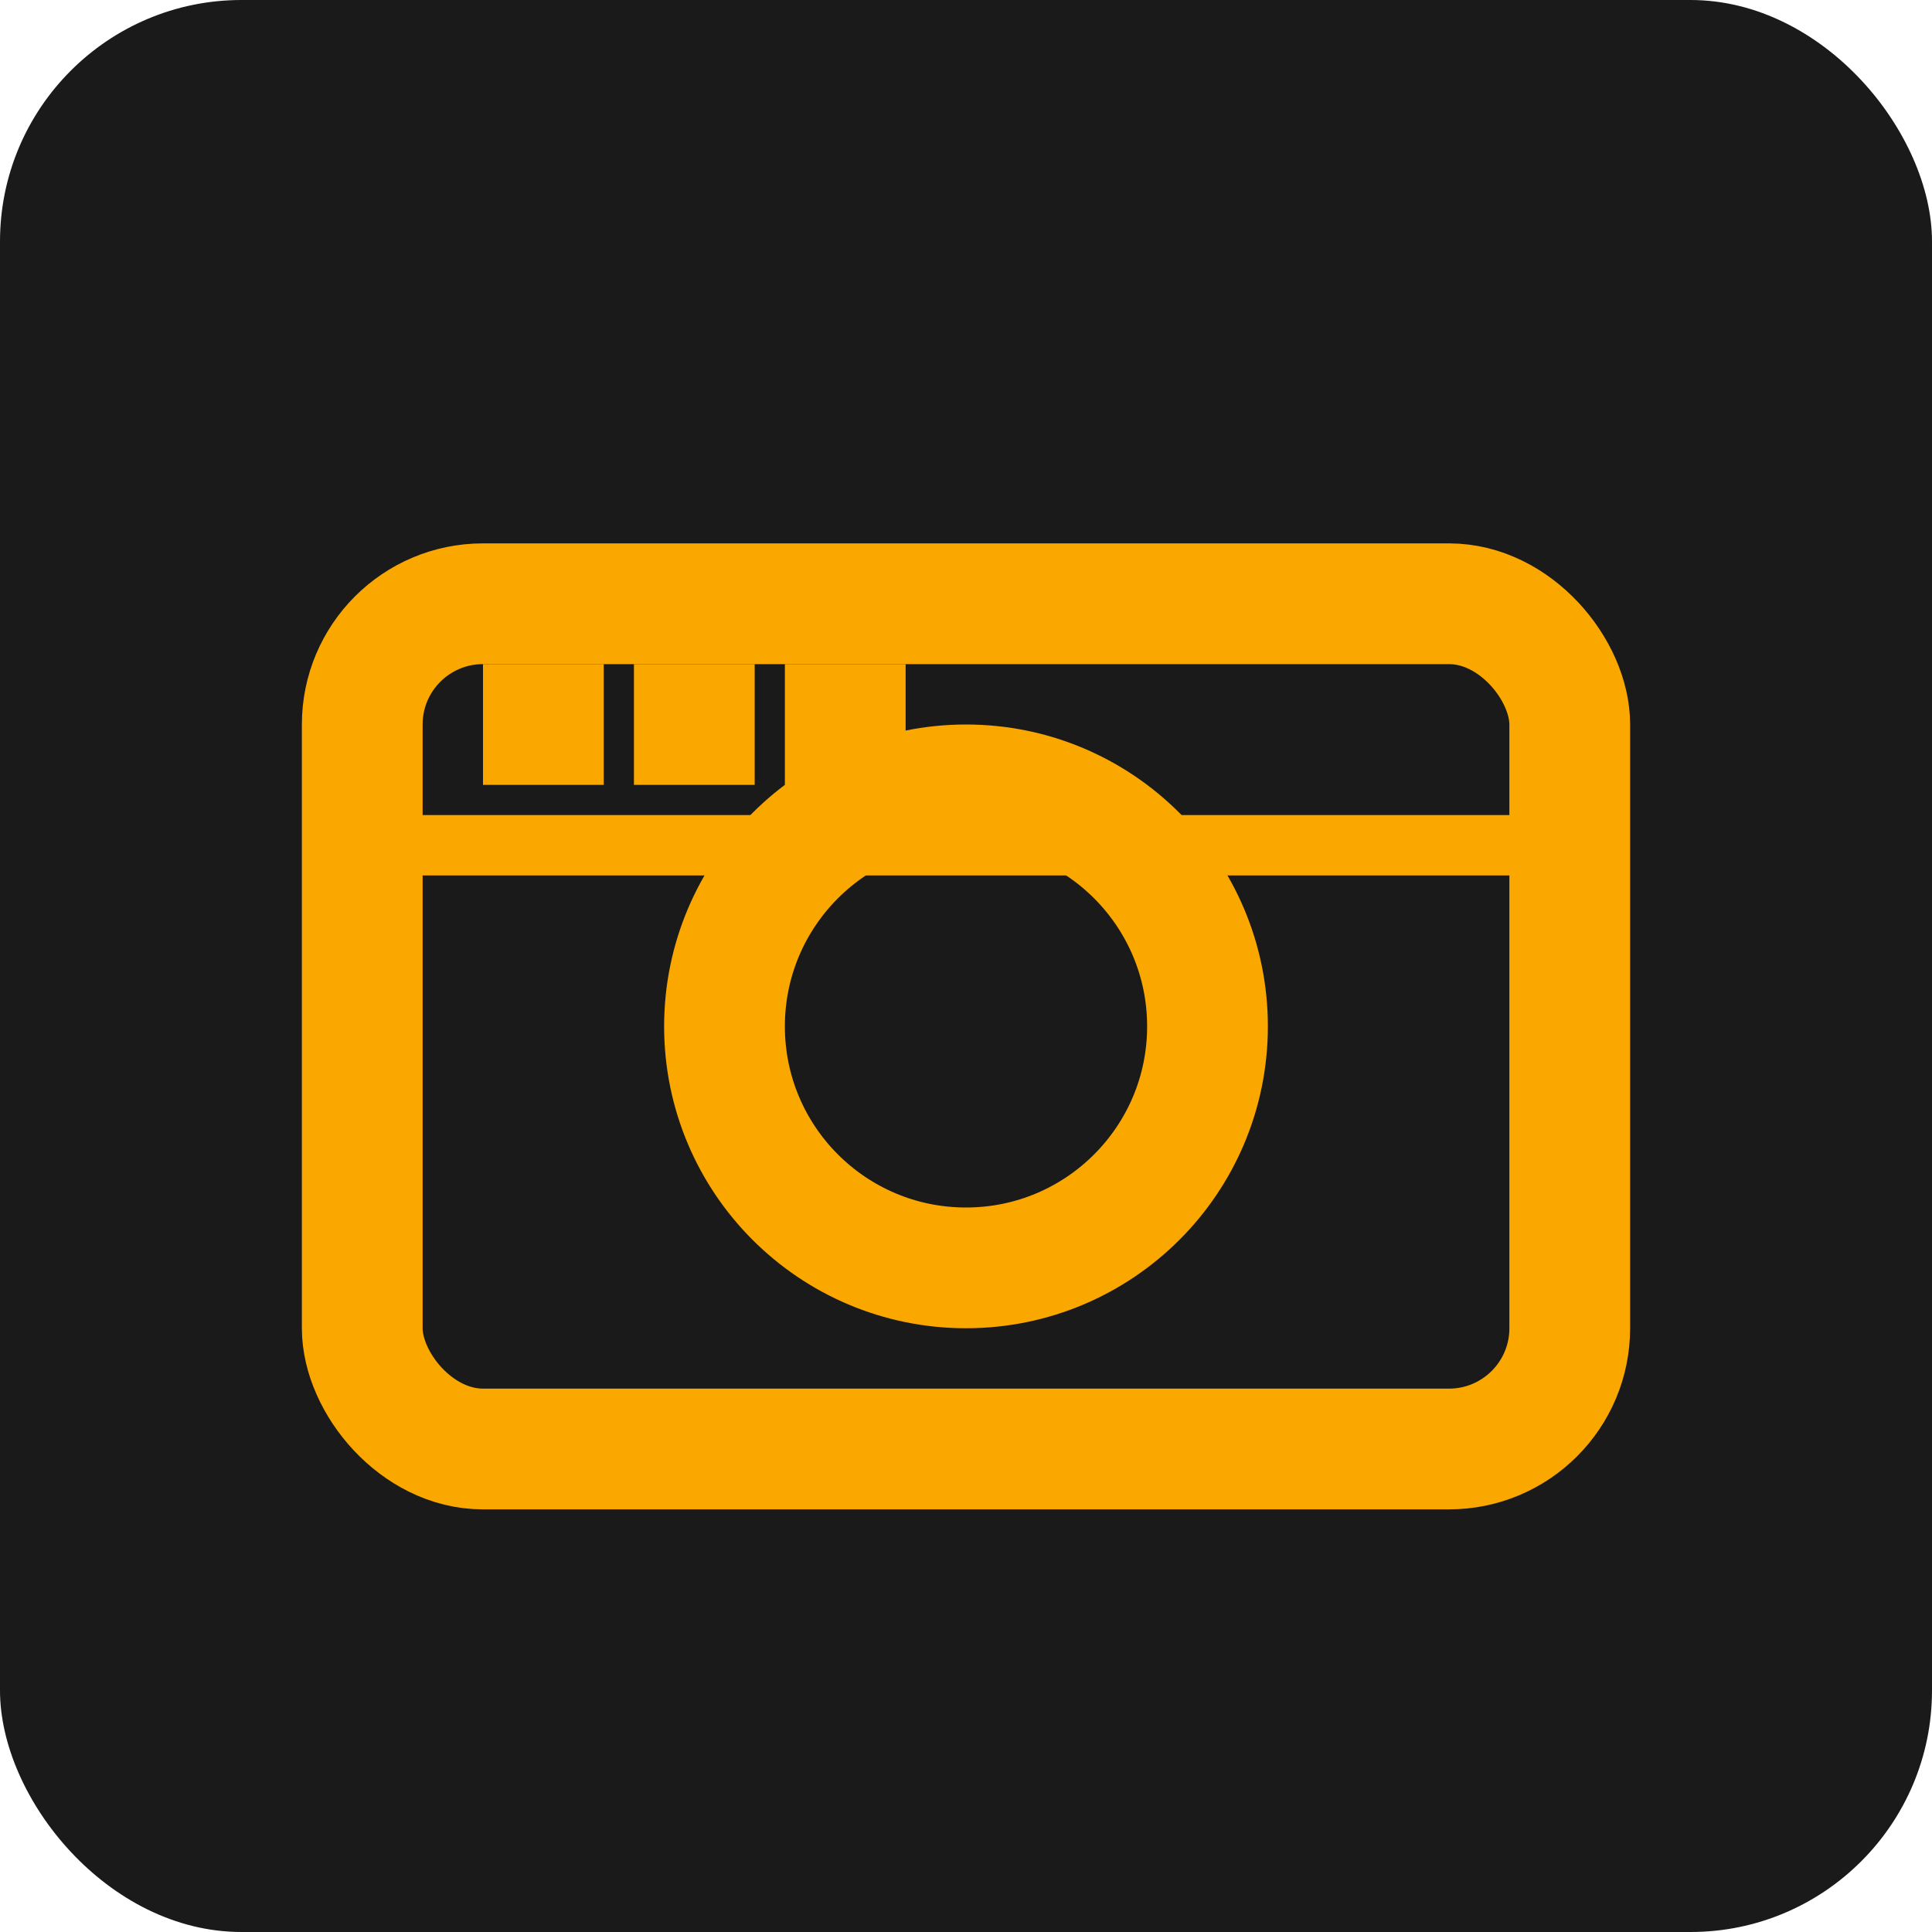
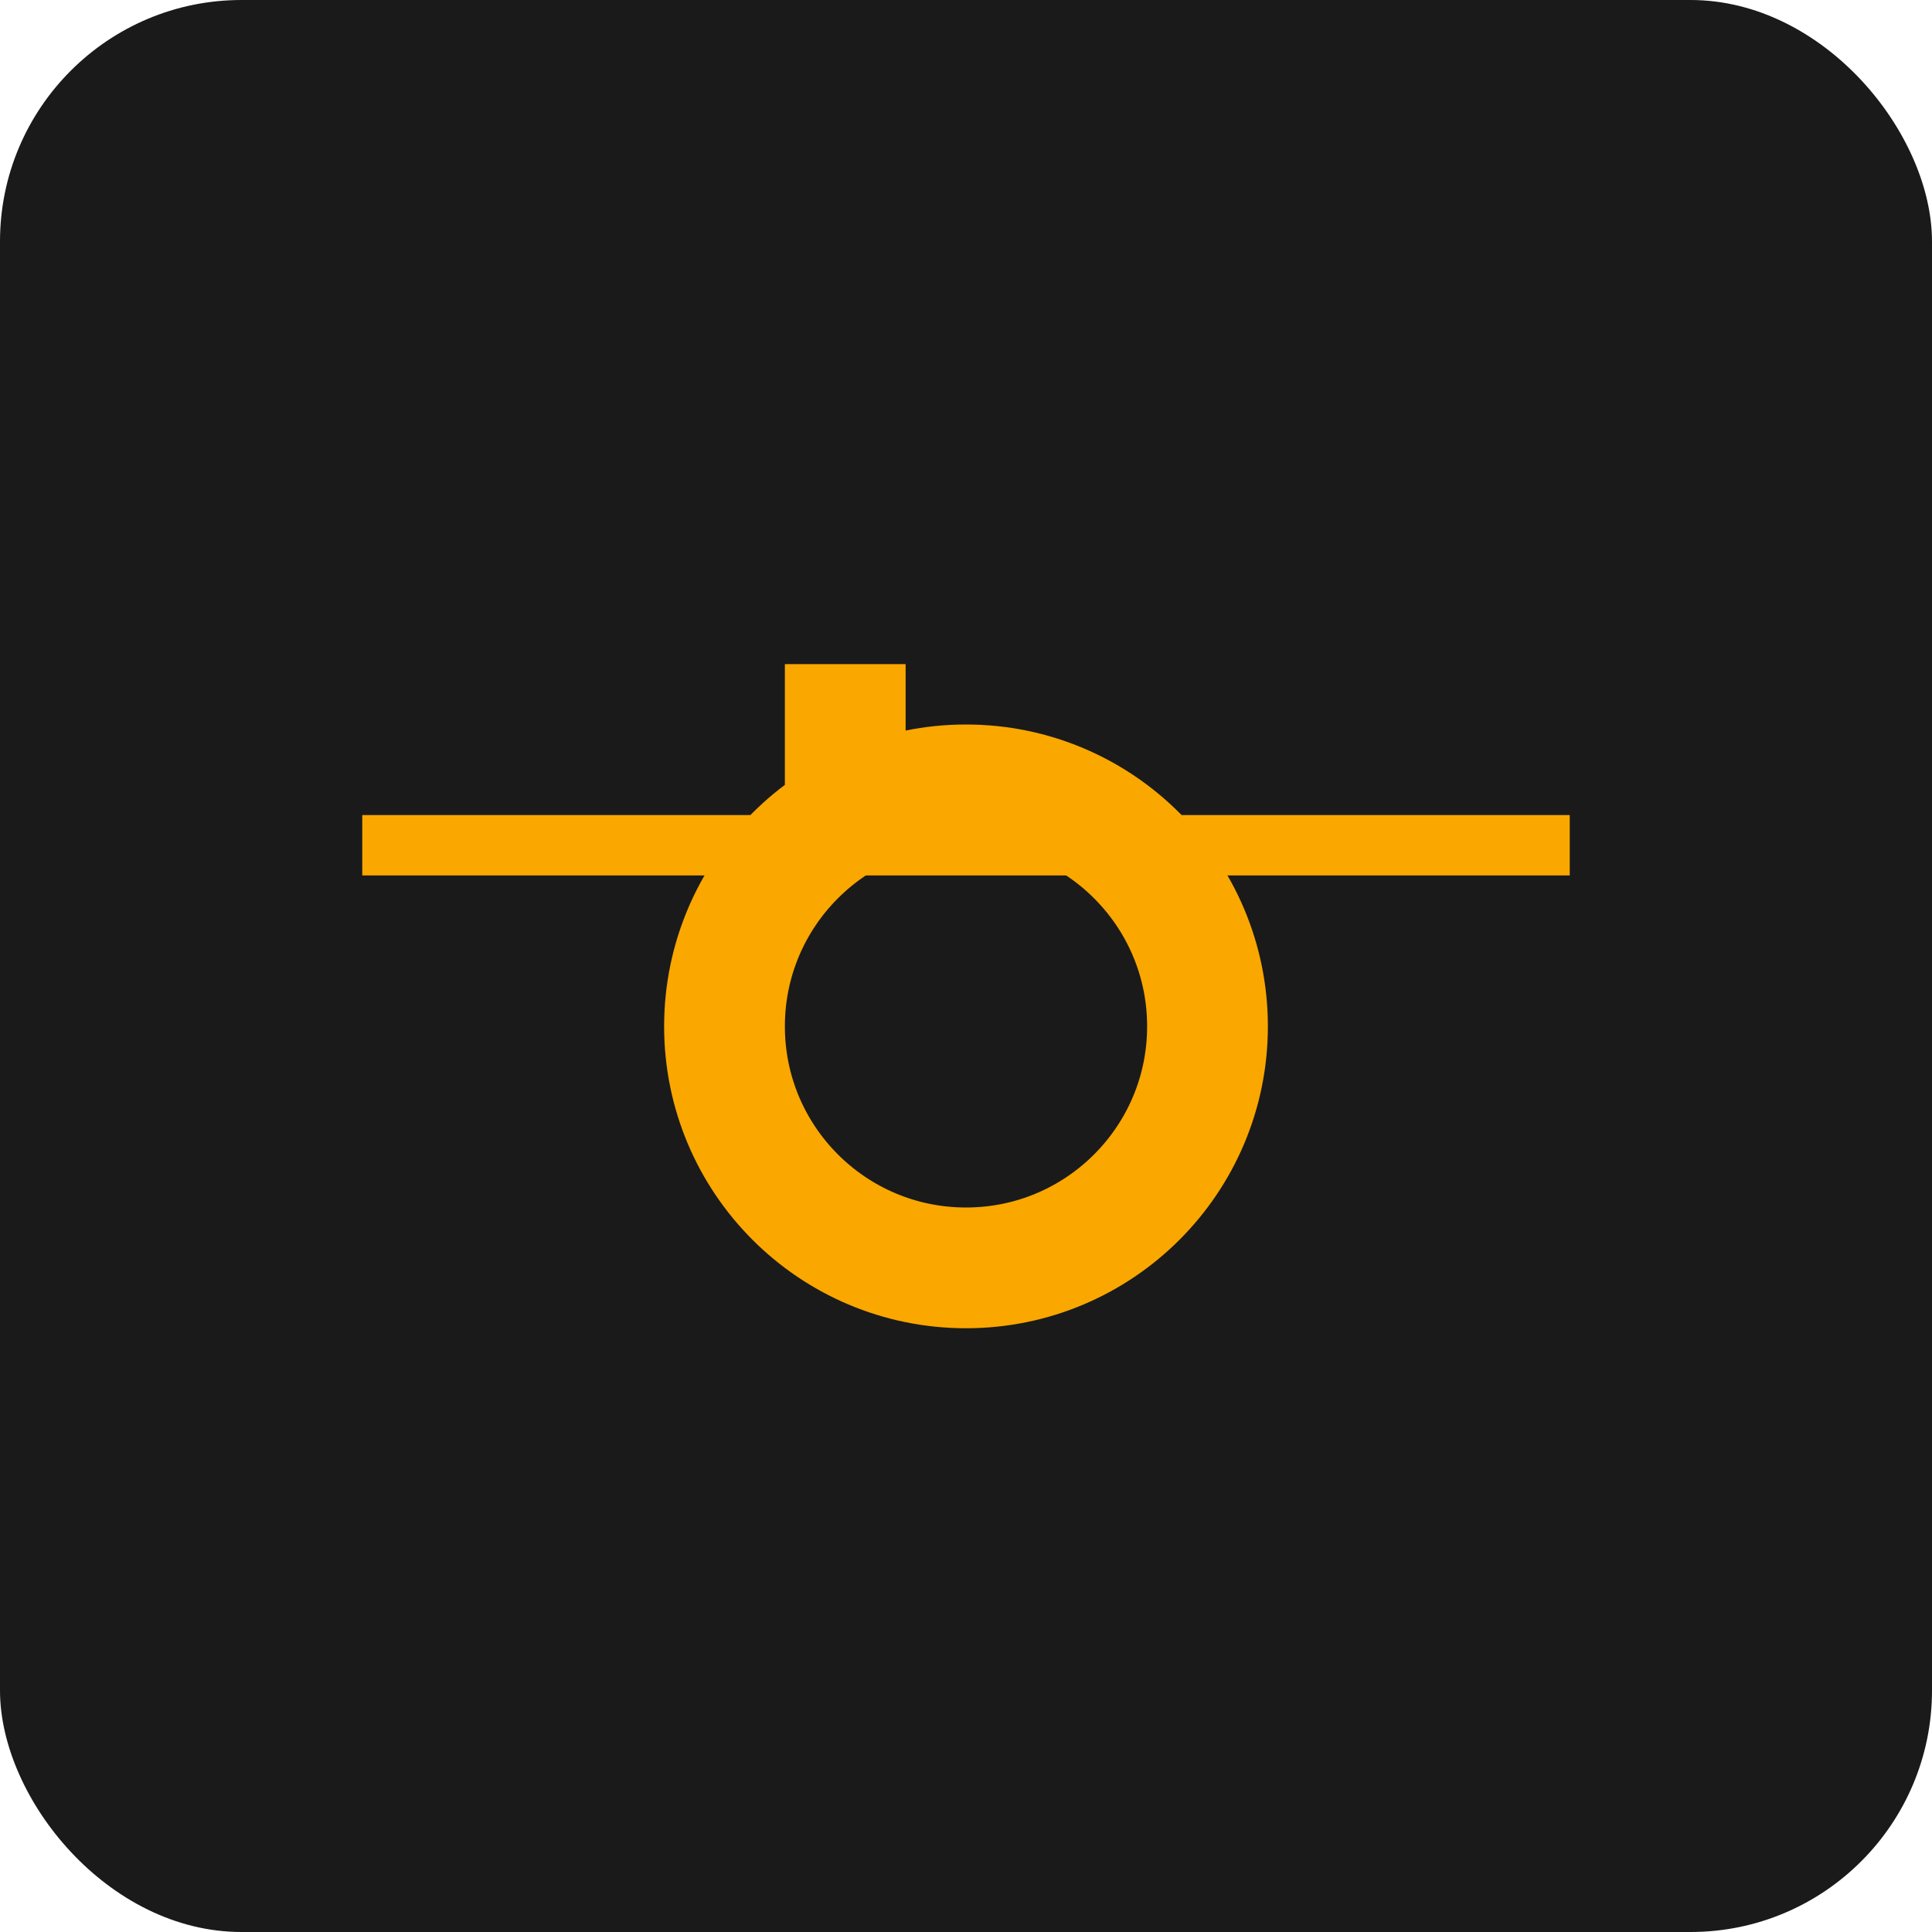
<svg xmlns="http://www.w3.org/2000/svg" width="32" height="32" viewBox="0 0 32 32" fill="none">
  <rect width="32" height="32" rx="4" fill="#1a1a1a" />
-   <rect x="6" y="10" width="20" height="14" rx="2" stroke="#faa700" stroke-width="2" fill="none" />
  <circle cx="16" cy="17" r="4" stroke="#faa700" stroke-width="2" fill="none" />
  <path d="M6 14h20" stroke="#faa700" stroke-width="1" />
-   <rect x="8" y="11" width="2" height="2" fill="#faa700" />
-   <rect x="10.5" y="11" width="2" height="2" fill="#faa700" />
  <rect x="13" y="11" width="2" height="2" fill="#faa700" />
</svg>